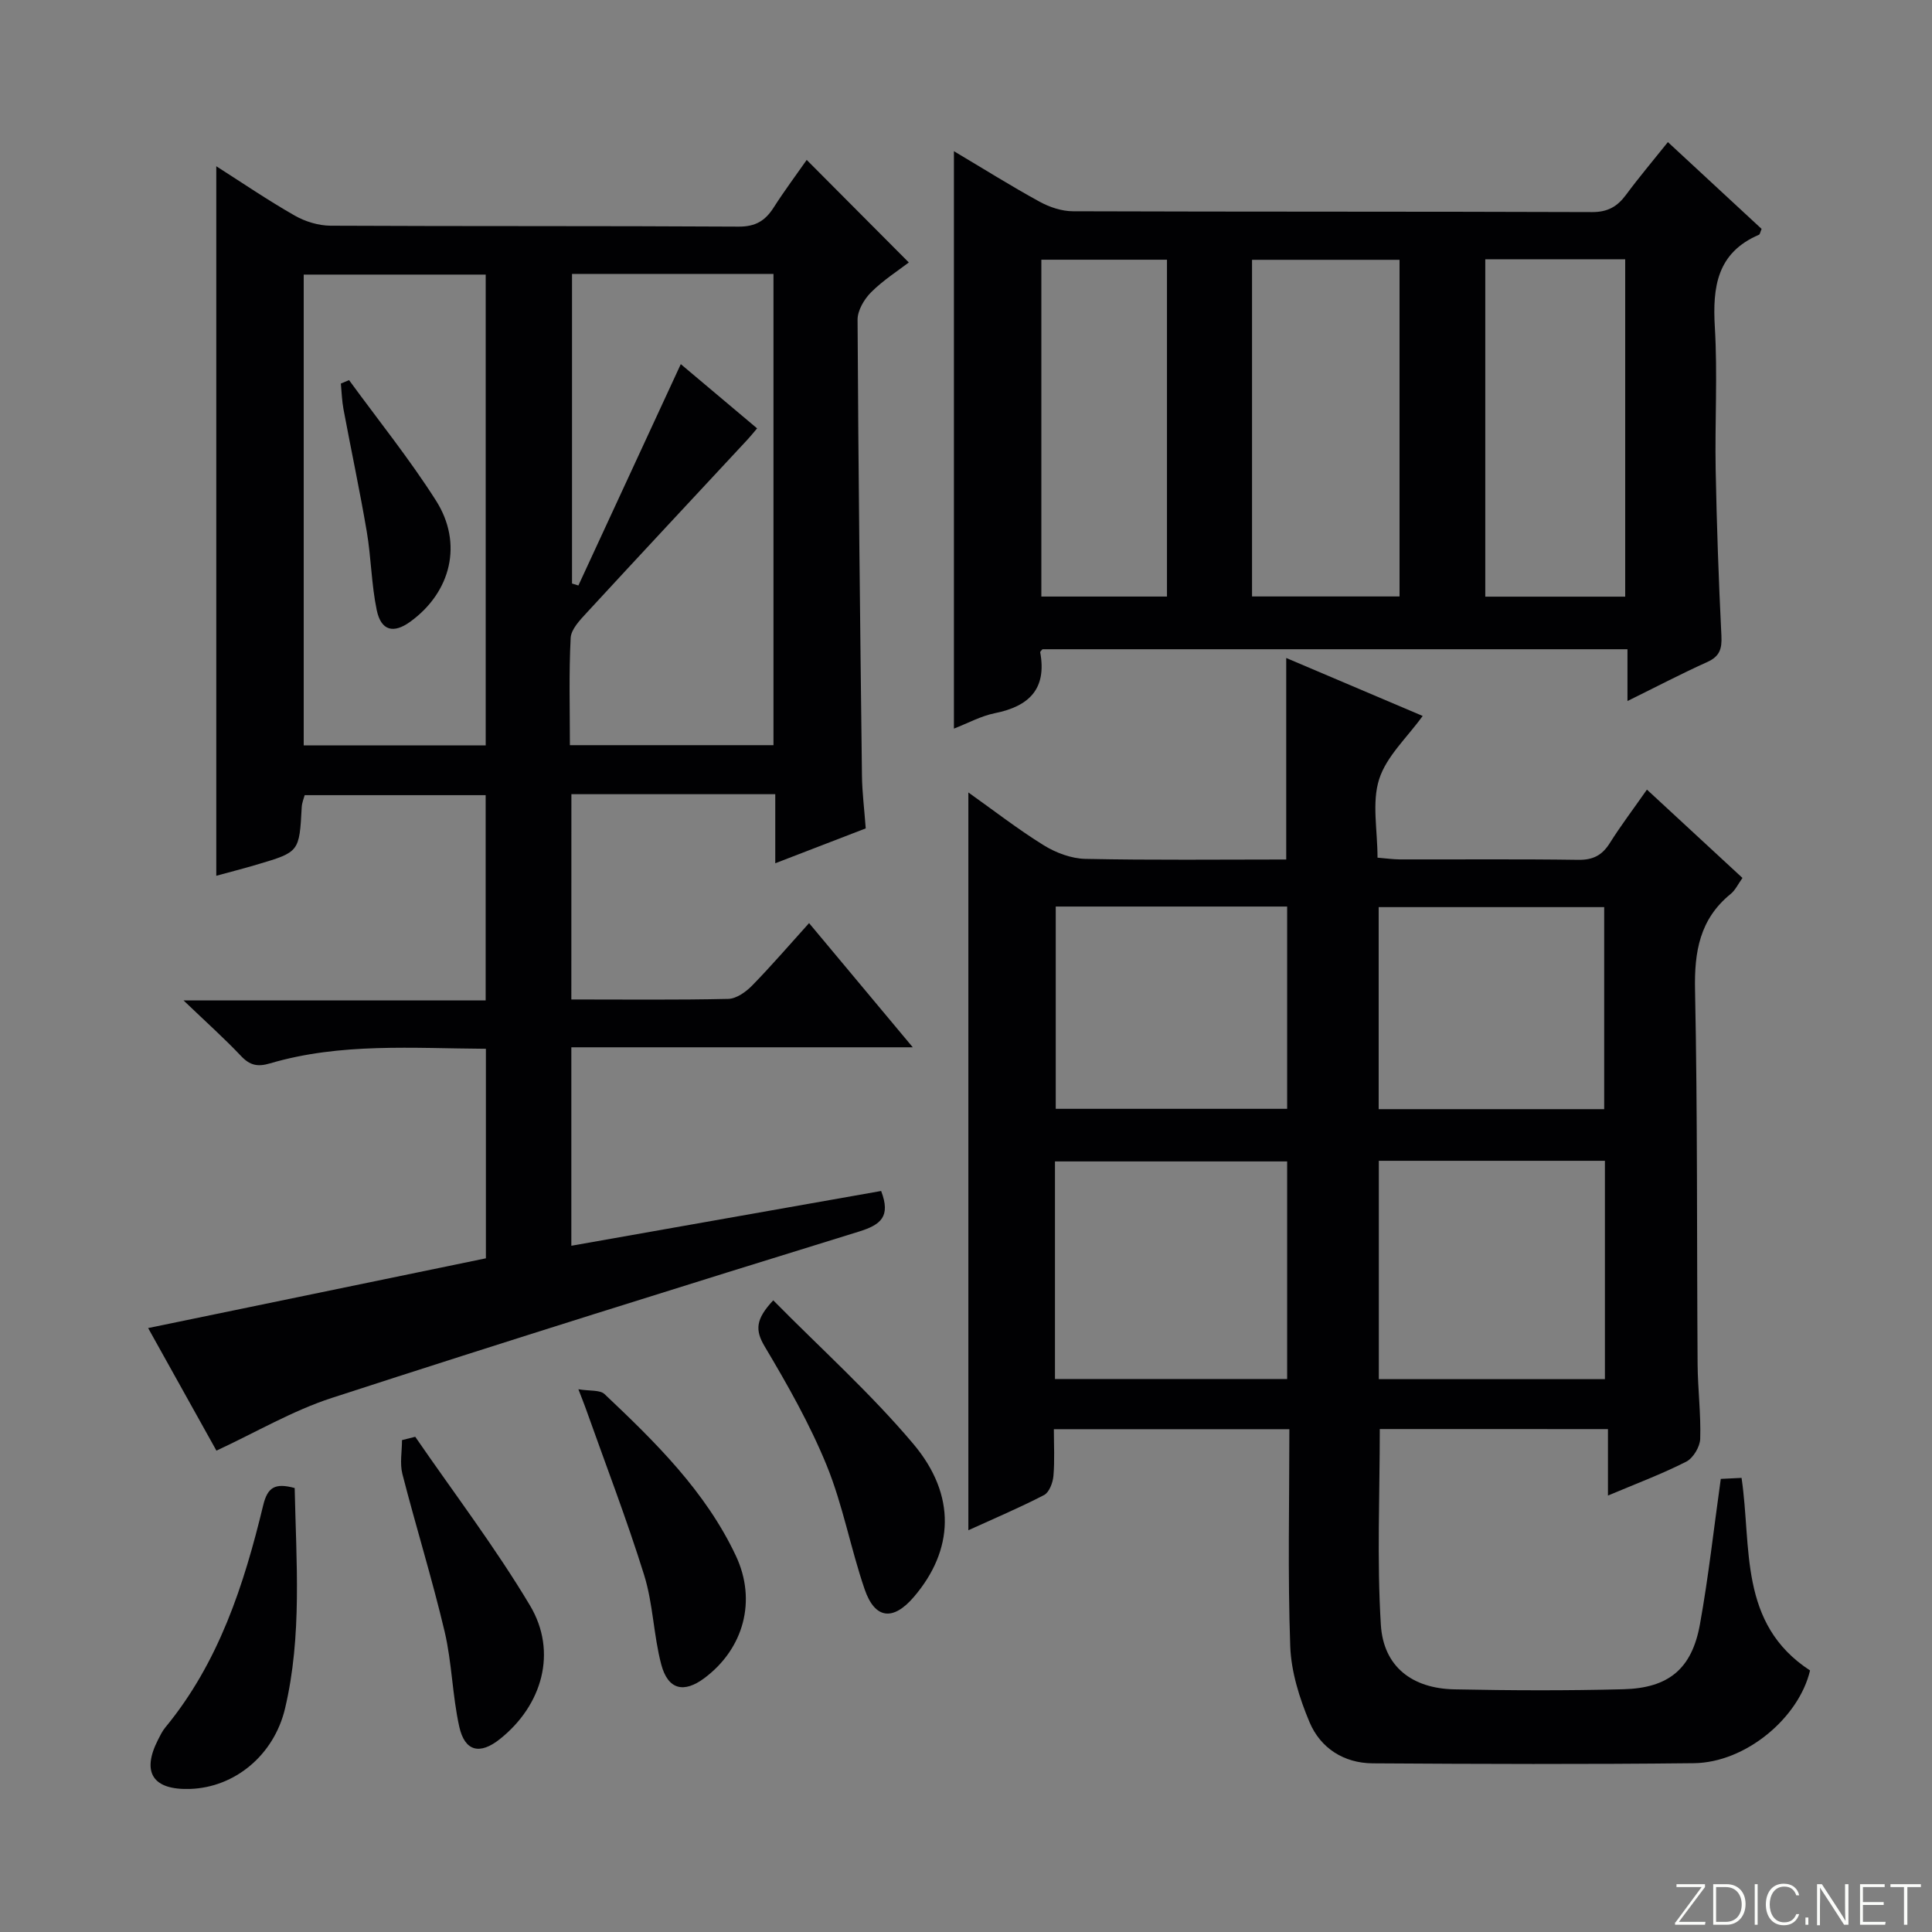
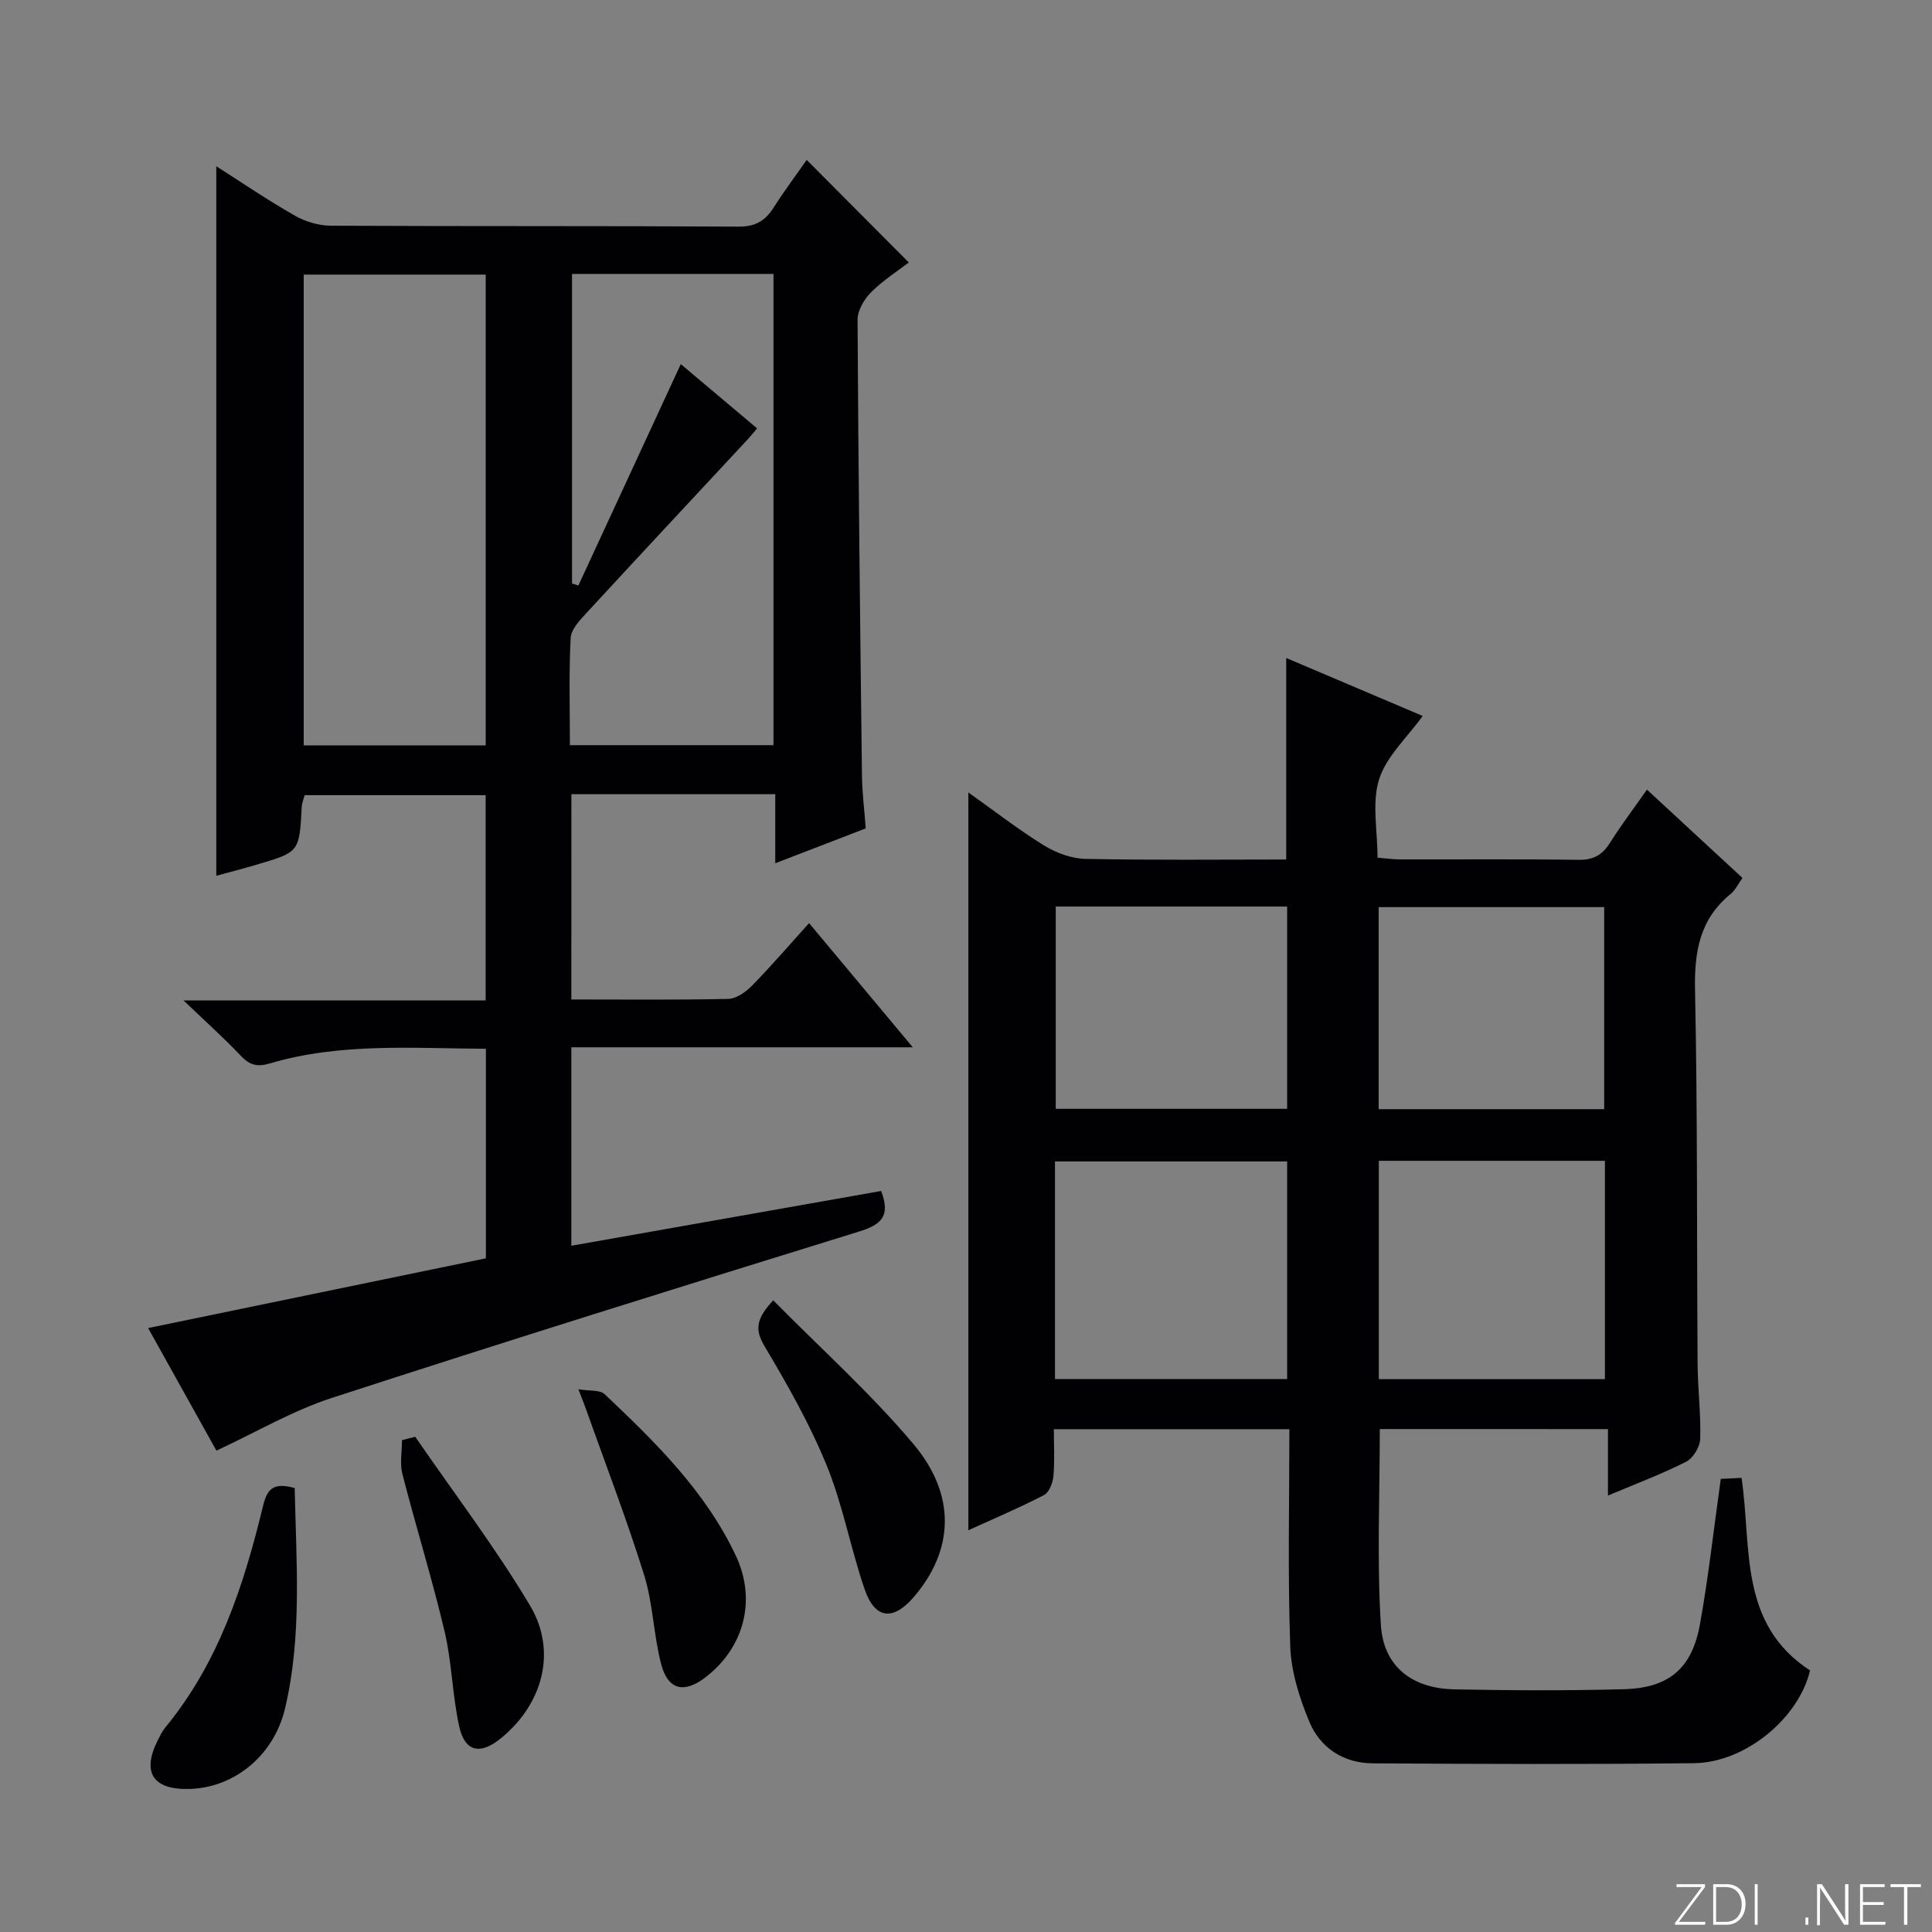
<svg xmlns="http://www.w3.org/2000/svg" enable-background="new 0 0 400 400" viewBox="0 0 400 400">
  <rect x="0" y="0" width="400" height="400" fill="#808080" stroke="none" />
  <g fill="#fbfcfa">
    <path d="m346.9 398 5.4-7.3h-5.2v-.6h5.9v.6l-5.4 7.2h5.5l-.1.6h-6.2v-.5z" />
    <path d="m354.7 390.1h2.8c2.3 0 3.9 1.6 3.9 4.1s-1.6 4.3-3.9 4.3h-2.8zm.6 7.8h2c2.2 0 3.3-1.6 3.3-3.6 0-1.8-1-3.6-3.3-3.6h-2z" />
    <path d="m363.9 390.1v8.4h-.6v-8.4z" />
-     <path d="m372.5 396.3c-.4 1.3-1.4 2.3-3.2 2.3-2.4 0-3.7-1.9-3.7-4.3 0-2.3 1.2-4.3 3.7-4.3 1.8 0 2.9 1 3.2 2.4h-.6c-.4-1.1-1.1-1.8-2.5-1.8-2.1 0-3 1.9-3 3.7s.9 3.7 3 3.7c1.4 0 2.1-.7 2.5-1.7z" />
    <path d="m373.8 398.5v-1.5h.6v1.5z" />
    <path d="m376.2 398.5v-8.4h1c1.3 2 4.4 6.7 4.9 7.6-.1-1.2-.1-2.4-.1-3.8v-3.8h.7v8.4h-.9c-1.2-1.9-4.4-6.8-5-7.7.1 1.1 0 2.3 0 3.9v3.9h-.6z" />
    <path d="m390 394.4h-4.3v3.5h4.7l-.1.6h-5.2v-8.4h5.1v.6h-4.5v3.1h4.3v.7z" />
    <path d="m394.2 390.7h-2.8v-.6h6.3v.6h-2.8v7.8h-.7z" />
  </g>
  <path d="m118.29 206.93c11.19 0 21.84.12 32.49-.12 1.67-.04 3.62-1.42 4.9-2.72 3.95-4.03 7.63-8.32 11.83-12.97 7.08 8.48 13.94 16.69 21.47 25.71-24.08 0-47.25 0-70.69 0v41.09c21.56-3.81 42.88-7.58 64.14-11.34 2.03 5.31-.06 7-4.61 8.41-36.45 11.27-72.86 22.64-109.14 34.44-8.14 2.65-15.69 7.11-23.87 10.91-4.31-7.74-8.99-16.13-14.14-25.38 23.61-4.88 46.7-9.64 69.93-14.44 0-14.4 0-28.67 0-43.38-15.14-.09-30.1-1.28-44.69 3.02-2.6.77-4.18.41-6.02-1.54-3.43-3.63-7.16-6.96-11.9-11.5h62.56c0-14.5 0-28.26 0-42.49-12.35 0-24.74 0-37.47 0-.17.64-.56 1.55-.61 2.47-.5 9.27-.48 9.29-9.13 11.86-2.85.85-5.73 1.58-8.56 2.36 0-48.97 0-97.71 0-146.9 5.35 3.41 10.67 7.04 16.25 10.22 2.17 1.24 4.91 2.07 7.4 2.09 28.16.14 56.32.02 84.48.19 3.49.02 5.51-1.2 7.26-3.94 2.23-3.49 4.72-6.82 6.85-9.87 7.05 7.08 13.95 14.01 21.14 21.23-2.2 1.69-5.27 3.64-7.79 6.15-1.44 1.43-2.83 3.78-2.82 5.7.16 31.47.53 62.94.91 94.4.04 3.48.49 6.95.78 10.92-6.02 2.32-11.93 4.6-18.73 7.22 0-5.34 0-9.75 0-14.3-14.41 0-28.17 0-42.21 0-.01 14.14-.01 28.04-.01 42.5zm41.85-52.65c0-32.78 0-65.14 0-97.57-14.21 0-27.98 0-41.71 0v64.1c.44.14.88.27 1.32.41 7.06-15.25 14.11-30.5 21.2-45.83 5.07 4.27 10.36 8.72 15.8 13.3-.89 1.05-1.4 1.69-1.95 2.28-11.11 11.95-22.25 23.87-33.31 35.87-1.4 1.52-3.25 3.43-3.34 5.24-.38 7.28-.16 14.6-.16 22.2zm-59.58.04c0-32.8 0-65.03 0-97.47-12.77 0-25.27 0-37.68 0v97.47z" fill="#010103" />
  <path d="m285.67 295.87c0 13.65-.61 27.13.22 40.52.53 8.66 6.47 13.2 15.22 13.37 11.66.24 23.33.28 34.99-.02 9.4-.24 14.19-4.25 15.85-13.42 1.77-9.78 2.85-19.69 4.32-30.13 1.22-.06 2.74-.14 4.3-.21 2.13 14.37-.69 30.17 14.18 39.87-2.29 9.76-13.27 19.08-24.07 19.2-22.16.25-44.32.17-66.48.03-5.97-.04-10.81-3.14-13.08-8.53-2.08-4.95-3.8-10.42-3.99-15.72-.53-14.8-.18-29.63-.18-44.93-16.24 0-32.1 0-48.76 0 0 3.2.19 6.47-.09 9.69-.12 1.39-.87 3.38-1.93 3.94-5.12 2.65-10.44 4.9-15.68 7.29 0-50.91 0-101.47 0-152.75 5.23 3.71 10.24 7.61 15.61 10.94 2.51 1.55 5.7 2.75 8.6 2.81 13.8.29 27.61.13 41.6.13 0-13.92 0-27.46 0-41.72 9.44 4.01 18.82 8 28.25 12-3.2 4.45-7.49 8.33-9.01 13.09-1.54 4.82-.34 10.51-.34 16.25 1.73.14 3.15.35 4.58.36 12.33.03 24.66-.09 36.99.09 3.04.04 4.92-.93 6.51-3.45 2.29-3.64 4.89-7.07 7.7-11.09 6.73 6.22 13.13 12.15 19.78 18.29-.92 1.28-1.48 2.53-2.44 3.31-6.41 5.21-7.55 11.95-7.38 19.9.53 25.82.35 51.65.53 77.47.04 5.15.7 10.3.54 15.44-.05 1.65-1.45 3.99-2.89 4.73-4.99 2.54-10.26 4.51-16.21 7.02 0-4.9 0-9.11 0-13.76-16.18-.01-31.7-.01-47.24-.01zm-67.25-10.36h48.07c0-15.21 0-30.1 0-45.05-16.21 0-32.08 0-48.07 0zm67.05.03h46.81c0-15.18 0-30.08 0-45.21-15.71 0-31.11 0-46.81 0zm-66.89-97.85v41.88h47.91c0-14.16 0-27.88 0-41.88-16.06 0-31.79 0-47.91 0zm66.86 41.95h46.69c0-14.21 0-28.06 0-41.83-15.86 0-31.25 0-46.69 0z" fill="#010103" />
-   <path d="m197.5 31.3c6.04 3.59 11.78 7.2 17.72 10.45 2.07 1.14 4.62 1.99 6.95 1.99 35.82.12 71.63.04 107.45.17 3.26.01 5.24-1.15 7.05-3.6 2.66-3.6 5.56-7.02 8.65-10.89 6.68 6.18 13.08 12.11 19.4 17.97-.28.64-.33 1.12-.54 1.21-8.68 3.72-9.64 10.78-9.14 19.15.58 9.79-.01 19.65.17 29.48.22 11.47.62 22.95 1.19 34.41.13 2.69-.34 4.25-2.92 5.42-5.4 2.43-10.66 5.19-16.53 8.08 0-3.83 0-7.08 0-10.72-40.6 0-80.81 0-121.11 0-.11.15-.51.44-.47.66 1.38 7.58-2.33 11.16-9.4 12.58-2.88.58-5.58 2.07-8.47 3.19 0-39.83 0-79.42 0-119.55zm61.72 92.19h30.54c0-23.36 0-46.44 0-69.7-10.29 0-20.34 0-30.54 0zm48.29-69.81v69.85h28.97c0-23.46 0-46.52 0-69.85-9.76 0-19.19 0-28.97 0zm-91.91.09v69.74h26.01c0-23.47 0-46.53 0-69.74-8.88 0-17.44 0-26.01 0z" fill="#010103" />
  <path d="m160.09 269.22c9.89 10.02 20.17 19.25 28.99 29.71 9.01 10.68 8.37 22.06.13 31.69-4.29 5.02-8.07 4.63-10.2-1.59-2.9-8.45-4.49-17.38-7.85-25.62-3.49-8.55-8.11-16.7-12.85-24.66-2-3.37-1.88-5.61 1.78-9.53z" fill="#010103" />
  <path d="m61.01 308.08c.32 15.32 1.56 30.57-1.99 45.62-2.28 9.67-10.4 16.38-19.68 16.68-7.68.25-10.07-3.4-6.64-10.15.45-.88.89-1.81 1.51-2.56 11.08-13.43 16.29-29.49 20.28-46.01.91-3.76 2.45-4.68 6.52-3.58z" fill="#010103" />
  <path d="m119.75 287.63c2.37.4 4.46.1 5.41 1 10.53 9.95 20.9 20.12 27.19 33.47 4.37 9.27 1.64 19.22-6.48 25.31-4.28 3.21-7.58 2.45-8.97-2.82-1.6-6.06-1.68-12.54-3.54-18.5-3.64-11.67-8.05-23.1-12.14-34.63-.32-.9-.69-1.79-1.47-3.83z" fill="#010103" />
  <path d="m85.97 297.47c7.98 11.61 16.55 22.86 23.76 34.93 5.74 9.61 2.55 20.67-6.24 27.66-4.13 3.29-7.26 2.59-8.41-2.59-1.43-6.46-1.51-13.22-3.02-19.65-2.59-10.96-5.95-21.74-8.75-32.65-.56-2.2-.08-4.67-.08-7.01.91-.22 1.83-.45 2.74-.69z" fill="#010103" />
-   <path d="m72.27 78.7c6.04 8.28 12.5 16.3 17.99 24.93 5.65 8.87 3.12 18.97-5.32 25.09-3.47 2.51-6.04 1.89-6.94-2.4-1.11-5.32-1.15-10.86-2.06-16.23-1.44-8.48-3.24-16.89-4.82-25.34-.33-1.75-.38-3.56-.55-5.34.56-.24 1.13-.48 1.7-.71z" fill="#010103" />
</svg>